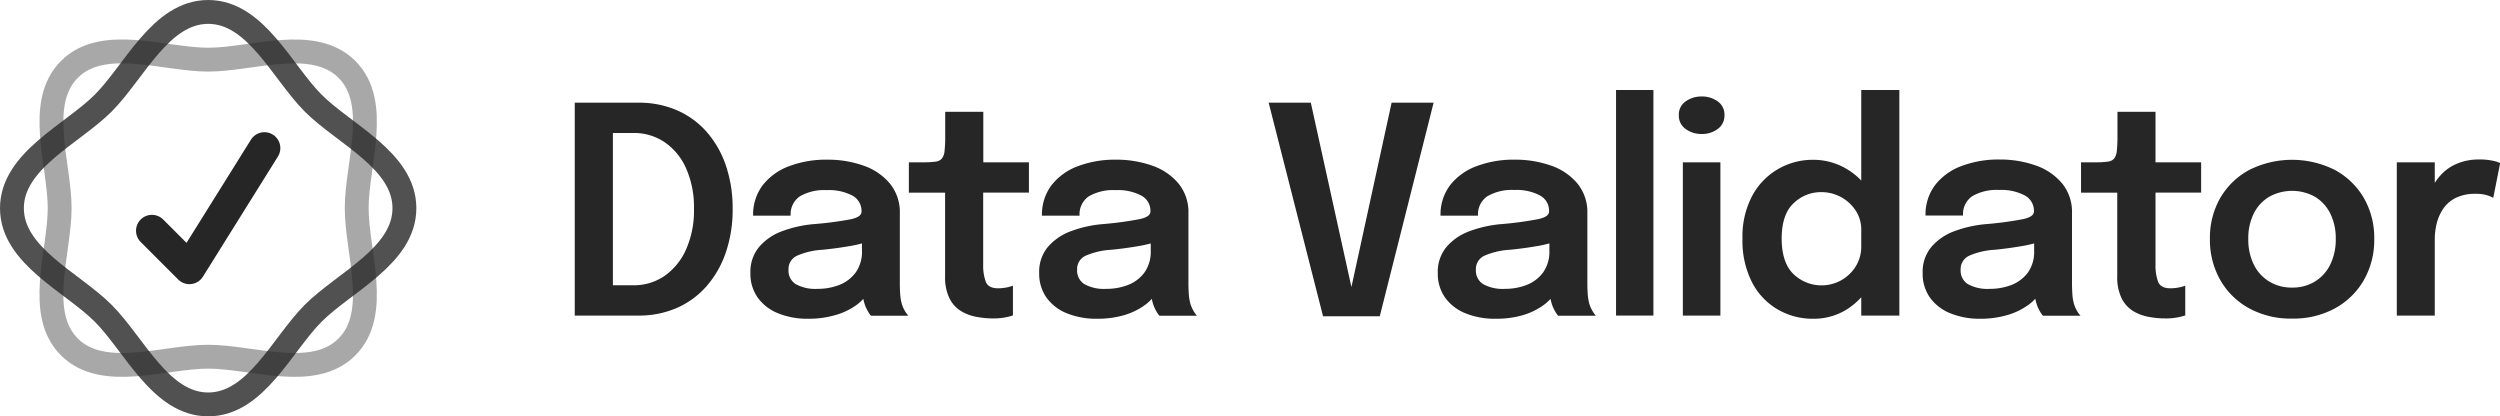
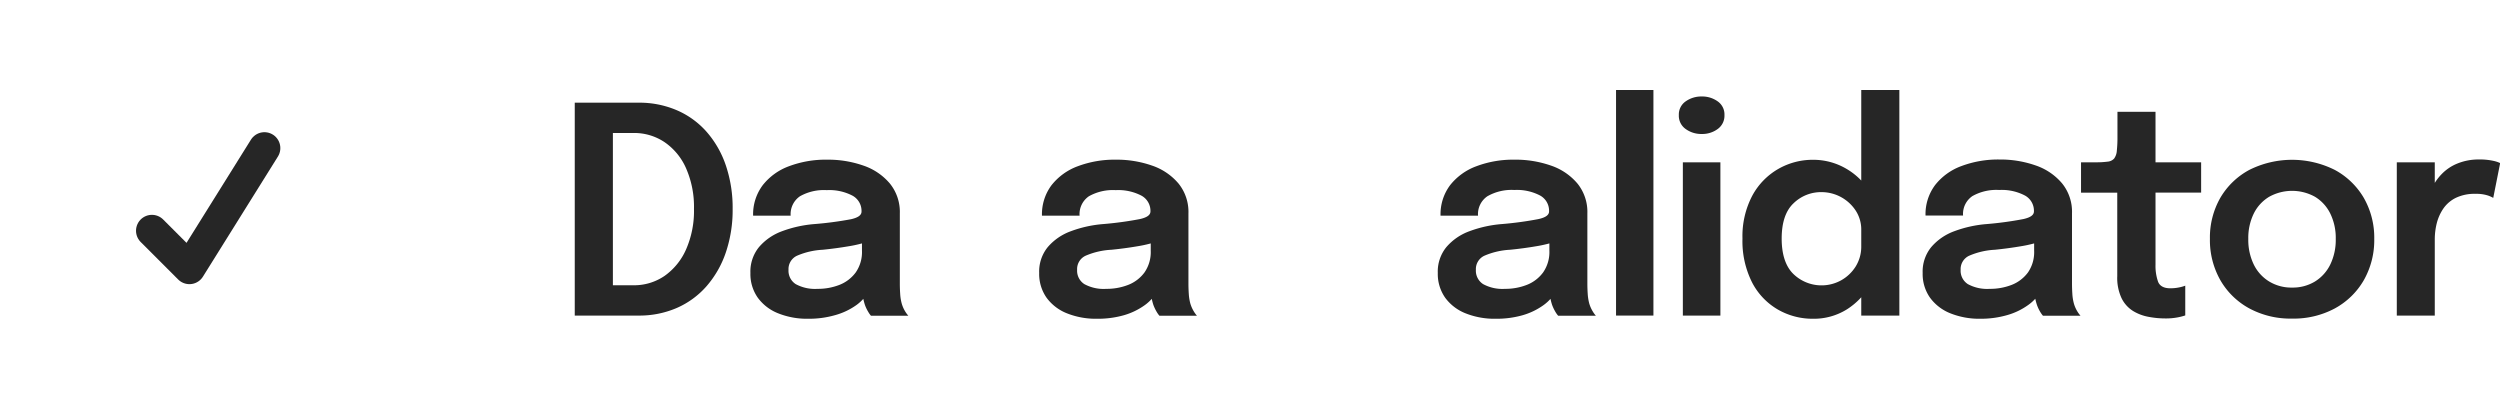
<svg xmlns="http://www.w3.org/2000/svg" viewBox="0 0 628.62 104.69">
  <defs>
    <style>.cls-1{fill:#262626;}.cls-2{opacity:0.8;}.cls-3,.cls-5{fill:none;stroke:#262626;}.cls-3{stroke-miterlimit:10;stroke-width:6px;}.cls-4{opacity:0.4;}.cls-5{stroke-linecap:round;stroke-linejoin:round;stroke-width:8px;}</style>
  </defs>
  <g id="Layer_2" data-name="Layer 2">
    <g id="Layer_1-2" data-name="Layer 1">
      <path class="cls-1" d="M144.52,79.35V25.82h16a23.81,23.81,0,0,1,9.69,1.91,21.07,21.07,0,0,1,7.47,5.42,24.89,24.89,0,0,1,4.83,8.44,33.13,33.13,0,0,1,1.71,10.94,33.17,33.17,0,0,1-1.71,10.94,25.23,25.23,0,0,1-4.83,8.47,21.23,21.23,0,0,1-7.47,5.48,23.65,23.65,0,0,1-9.69,1.93Zm9.59-2.87-4.32-4.75h9.5a13.57,13.57,0,0,0,7.79-2.34,16,16,0,0,0,5.42-6.65,24.06,24.06,0,0,0,2-10.21,24.1,24.1,0,0,0-2-10.24,15.49,15.49,0,0,0-5.42-6.56,13.68,13.68,0,0,0-7.79-2.29h-9.5l4.32-4.75Z" />
      <path class="cls-1" d="M203.24,80.15a19.5,19.5,0,0,1-7.58-1.37,11.59,11.59,0,0,1-5.12-3.93,10.33,10.33,0,0,1-1.85-6.21,9.72,9.72,0,0,1,2.16-6.51,13.88,13.88,0,0,1,5.82-4,30.18,30.18,0,0,1,8.13-1.79A87.43,87.43,0,0,0,214,55.12c1.75-.4,2.63-1,2.63-1.94v-.07a4.36,4.36,0,0,0-2.29-3.92,12.56,12.56,0,0,0-6.46-1.38,12.21,12.21,0,0,0-6.73,1.54,5.43,5.43,0,0,0-2.34,4.88h-9.44a12.2,12.2,0,0,1,2.42-7.67,14.94,14.94,0,0,1,6.62-4.77A26.22,26.22,0,0,1,208,40.15a26.78,26.78,0,0,1,9.11,1.49,15,15,0,0,1,6.64,4.5,11.35,11.35,0,0,1,2.51,7.51V71.22q0,1.38.09,2.7a11.62,11.62,0,0,0,.38,2.38,8.12,8.12,0,0,0,.87,2,7.14,7.14,0,0,0,.8,1.09H219a6.19,6.19,0,0,1-.7-1,9.28,9.28,0,0,1-.82-1.73,14.33,14.33,0,0,1-.55-2.34,19.53,19.53,0,0,1-.18-2.77l1.89,1.3a10.66,10.66,0,0,1-3.32,3.87A17,17,0,0,1,210,79.24,23.82,23.82,0,0,1,203.24,80.15Zm2.32-7.52a14.85,14.85,0,0,0,5.52-1,9.3,9.3,0,0,0,4.1-3.14A9,9,0,0,0,216.74,63V57.86l2.32,2.62a31.61,31.61,0,0,1-5.59,1.43c-2.17.37-4.38.67-6.6.89a18.71,18.71,0,0,0-6.44,1.49,3.69,3.69,0,0,0-2.16,3.55,4,4,0,0,0,1.81,3.6A10.15,10.15,0,0,0,205.56,72.63Z" />
-       <path class="cls-1" d="M249.73,80.07a22.54,22.54,0,0,1-4.21-.4,11.38,11.38,0,0,1-3.92-1.48,7.87,7.87,0,0,1-2.87-3.2,12.17,12.17,0,0,1-1.09-5.55v-21h-9.11V40.81h3.71a20.72,20.72,0,0,0,3-.17,2.46,2.46,0,0,0,1.6-.78,3.75,3.75,0,0,0,.67-1.94,31.73,31.73,0,0,0,.16-3.68V28.11h9.58v12.7h11.47v7.62H247.22V66.54a11.74,11.74,0,0,0,.66,4.32c.43,1.08,1.46,1.63,3.08,1.63a11.09,11.09,0,0,0,2.2-.22,8.69,8.69,0,0,0,1.54-.44v7.48a13.74,13.74,0,0,1-2,.51A15.61,15.61,0,0,1,249.73,80.07Z" />
      <path class="cls-1" d="M275.85,80.15a19.57,19.57,0,0,1-7.58-1.37,11.65,11.65,0,0,1-5.12-3.93,10.4,10.4,0,0,1-1.85-6.21,9.72,9.72,0,0,1,2.16-6.51,13.86,13.86,0,0,1,5.83-4,30.09,30.09,0,0,1,8.13-1.79,86.73,86.73,0,0,0,9.23-1.26c1.75-.4,2.63-1,2.63-1.94v-.07A4.35,4.35,0,0,0,287,49.19a12.58,12.58,0,0,0-6.46-1.38,12.27,12.27,0,0,0-6.74,1.54,5.43,5.43,0,0,0-2.34,4.88H262a12.2,12.2,0,0,1,2.41-7.67,15,15,0,0,1,6.62-4.77,26.23,26.23,0,0,1,9.55-1.64,26.83,26.83,0,0,1,9.11,1.49,15,15,0,0,1,6.64,4.5,11.35,11.35,0,0,1,2.5,7.51V71.22q0,1.38.09,2.7a12.35,12.35,0,0,0,.38,2.38,8.53,8.53,0,0,0,.88,2,7.25,7.25,0,0,0,.79,1.09h-9.43a6.07,6.07,0,0,1-.71-1,10.74,10.74,0,0,1-.82-1.73,13.37,13.37,0,0,1-.54-2.34,19.53,19.53,0,0,1-.18-2.77l1.89,1.3a10.76,10.76,0,0,1-3.32,3.87,17.08,17.08,0,0,1-5.32,2.56A23.94,23.94,0,0,1,275.85,80.15Zm2.33-7.52a14.83,14.83,0,0,0,5.51-1,9.25,9.25,0,0,0,4.1-3.14A9,9,0,0,0,289.35,63V57.86l2.33,2.62a31.61,31.61,0,0,1-5.59,1.43q-3.27.56-6.61.89A18.77,18.77,0,0,0,273,64.29a3.69,3.69,0,0,0-2.16,3.55,4,4,0,0,0,1.82,3.6A10.13,10.13,0,0,0,278.18,72.63Z" />
-       <path class="cls-1" d="M332.68,79.53,319,25.82H329.6l10.45,47.43h-.47l10.34-47.43h10.56L346.94,79.53Z" />
      <path class="cls-1" d="M376.09,80.15a19.58,19.58,0,0,1-7.59-1.37,11.65,11.65,0,0,1-5.12-3.93,10.4,10.4,0,0,1-1.85-6.21,9.72,9.72,0,0,1,2.16-6.51,13.86,13.86,0,0,1,5.83-4,30.09,30.09,0,0,1,8.13-1.79,86.73,86.73,0,0,0,9.23-1.26c1.76-.4,2.63-1,2.63-1.94v-.07a4.35,4.35,0,0,0-2.28-3.92,12.58,12.58,0,0,0-6.46-1.38A12.21,12.21,0,0,0,374,49.35a5.41,5.41,0,0,0-2.35,4.88h-9.43a12.2,12.2,0,0,1,2.41-7.67,15,15,0,0,1,6.63-4.77,26.14,26.14,0,0,1,9.54-1.64A26.83,26.83,0,0,1,390,41.64a15,15,0,0,1,6.64,4.5,11.35,11.35,0,0,1,2.5,7.51V71.22q0,1.38.09,2.7a12.35,12.35,0,0,0,.38,2.38,8.53,8.53,0,0,0,.88,2,7.25,7.25,0,0,0,.79,1.09H391.8a6.07,6.07,0,0,1-.71-1,10.74,10.74,0,0,1-.82-1.73,13.37,13.37,0,0,1-.54-2.34,19.53,19.53,0,0,1-.18-2.77l1.89,1.3a10.76,10.76,0,0,1-3.32,3.87,17.08,17.08,0,0,1-5.32,2.56A23.92,23.92,0,0,1,376.09,80.15Zm2.32-7.52a14.83,14.83,0,0,0,5.51-1,9.25,9.25,0,0,0,4.1-3.14A9,9,0,0,0,389.59,63V57.86l2.32,2.62a31.61,31.61,0,0,1-5.59,1.43q-3.27.56-6.61.89a18.77,18.77,0,0,0-6.44,1.49,3.69,3.69,0,0,0-2.16,3.55,4,4,0,0,0,1.82,3.6A10.13,10.13,0,0,0,378.41,72.63Z" />
      <path class="cls-1" d="M415.75,22.63V79.35h-9.4V22.63Z" />
      <path class="cls-1" d="M427.91,33.69a6.67,6.67,0,0,1-4.05-1.25,4.07,4.07,0,0,1-1.72-3.5,4,4,0,0,1,1.72-3.45,6.79,6.79,0,0,1,4.05-1.23,6.65,6.65,0,0,1,4,1.23,4,4,0,0,1,1.7,3.45,4.1,4.1,0,0,1-1.7,3.5A6.54,6.54,0,0,1,427.91,33.69Zm-4.76,45.66V40.81h9.44V79.35Z" />
      <path class="cls-1" d="M455.85,80.15a17.45,17.45,0,0,1-8.8-2.31,16.76,16.76,0,0,1-6.48-6.8A23.05,23.05,0,0,1,438.14,60a21.91,21.91,0,0,1,2.48-10.82,17.11,17.11,0,0,1,6.54-6.71,17.39,17.39,0,0,1,8.69-2.29,16.39,16.39,0,0,1,8.38,2.24,16.85,16.85,0,0,1,6.17,6.18,17.58,17.58,0,0,1,2.32,9.08v.58l-4.71.1v-.47a8.72,8.72,0,0,0-1.44-5,10.29,10.29,0,0,0-8.51-4.58A9.9,9.9,0,0,0,451,51.1Q448,53.91,448,60c0,4,1,7,2.94,8.89a10.18,10.18,0,0,0,12,1.6A10.14,10.14,0,0,0,466.61,67a9.46,9.46,0,0,0,1.4-5.13l4.71.22a18.7,18.7,0,0,1-2.27,9.2,17.54,17.54,0,0,1-6.07,6.51A15.69,15.69,0,0,1,455.85,80.15Zm12.16-.8V22.63h9.58V79.35Z" />
      <path class="cls-1" d="M498,80.15a19.58,19.58,0,0,1-7.59-1.37,11.62,11.62,0,0,1-5.11-3.93,10.33,10.33,0,0,1-1.85-6.21,9.72,9.72,0,0,1,2.16-6.51,13.88,13.88,0,0,1,5.82-4,30.09,30.09,0,0,1,8.13-1.79,86.73,86.73,0,0,0,9.23-1.26c1.76-.4,2.64-1,2.64-1.94v-.07a4.36,4.36,0,0,0-2.29-3.92,12.56,12.56,0,0,0-6.46-1.38,12.21,12.21,0,0,0-6.73,1.54,5.43,5.43,0,0,0-2.34,4.88h-9.44a12.2,12.2,0,0,1,2.42-7.67,14.94,14.94,0,0,1,6.62-4.77,26.22,26.22,0,0,1,9.54-1.64,26.78,26.78,0,0,1,9.11,1.49,15,15,0,0,1,6.64,4.5A11.35,11.35,0,0,1,521,53.65V71.22q0,1.38.09,2.7a11.62,11.62,0,0,0,.38,2.38,8.12,8.12,0,0,0,.87,2,7.14,7.14,0,0,0,.8,1.09h-9.44a6.76,6.76,0,0,1-.71-1,10,10,0,0,1-.81-1.73,13.37,13.37,0,0,1-.55-2.34,19.53,19.53,0,0,1-.18-2.77l1.89,1.3A10.66,10.66,0,0,1,510,76.68a17,17,0,0,1-5.32,2.56A23.82,23.82,0,0,1,498,80.15Zm2.32-7.52a14.88,14.88,0,0,0,5.52-1,9.3,9.3,0,0,0,4.1-3.14A9,9,0,0,0,511.48,63V57.86l2.32,2.62a31.61,31.61,0,0,1-5.59,1.43c-2.17.37-4.38.67-6.6.89a18.71,18.71,0,0,0-6.44,1.49A3.69,3.69,0,0,0,493,67.84a4,4,0,0,0,1.81,3.6A10.15,10.15,0,0,0,500.3,72.63Z" />
      <path class="cls-1" d="M544.47,80.07a22.54,22.54,0,0,1-4.21-.4,11.38,11.38,0,0,1-3.92-1.48,7.87,7.87,0,0,1-2.87-3.2,12,12,0,0,1-1.09-5.55v-21h-9.11V40.81H527a20.87,20.87,0,0,0,3-.17,2.46,2.46,0,0,0,1.6-.78,3.75,3.75,0,0,0,.67-1.94,31.73,31.73,0,0,0,.16-3.68V28.11H542v12.7h11.47v7.62H542V66.54a12,12,0,0,0,.65,4.32c.44,1.08,1.47,1.63,3.09,1.63a10.91,10.91,0,0,0,2.19-.22,8.85,8.85,0,0,0,1.55-.44v7.48a13.74,13.74,0,0,1-2,.51A15.61,15.61,0,0,1,544.47,80.07Z" />
      <path class="cls-1" d="M576.33,80.11a21.82,21.82,0,0,1-10.74-2.56,18.66,18.66,0,0,1-7.28-7.09,20.38,20.38,0,0,1-2.63-10.38,20.1,20.1,0,0,1,2.63-10.36,18.65,18.65,0,0,1,7.28-7,24,24,0,0,1,21.48,0,18.71,18.71,0,0,1,7.28,7A20.1,20.1,0,0,1,597,60.08a20.38,20.38,0,0,1-2.63,10.38,18.73,18.73,0,0,1-7.28,7.09A21.87,21.87,0,0,1,576.33,80.11Zm0-7.8a10.74,10.74,0,0,0,5.77-1.53,10.32,10.32,0,0,0,3.84-4.26,14.18,14.18,0,0,0,1.38-6.44,13.93,13.93,0,0,0-1.38-6.39,10.18,10.18,0,0,0-3.84-4.21,11.88,11.88,0,0,0-11.52,0,10.12,10.12,0,0,0-3.87,4.21,13.93,13.93,0,0,0-1.38,6.39,14.18,14.18,0,0,0,1.38,6.44,10.25,10.25,0,0,0,3.87,4.26A10.72,10.72,0,0,0,576.33,72.31Z" />
      <path class="cls-1" d="M602.67,79.35V40.81h9.55V53.62L610,52.38a17.88,17.88,0,0,1,1.35-4.73A13,13,0,0,1,614,43.73a11.4,11.4,0,0,1,3.95-2.63,14,14,0,0,1,5.3-1,15.8,15.8,0,0,1,3.72.35,7.39,7.39,0,0,1,1.69.56l-1.74,8.75a7.21,7.21,0,0,0-1.47-.64,9.5,9.5,0,0,0-3-.38,10.81,10.81,0,0,0-4.92,1,8.24,8.24,0,0,0-3.14,2.68,11.53,11.53,0,0,0-1.67,3.71,16.75,16.75,0,0,0-.5,4V79.35Z" />
      <g class="cls-2">
-         <path class="cls-3" d="M52.35,3c12,0,18.56,15.09,26.41,22.94s22.93,14.44,22.93,26.41S86.6,70.91,78.76,78.76s-14.44,22.93-26.41,22.93S33.78,86.6,25.94,78.76,3,64.32,3,52.35,18.09,33.78,25.94,25.94,40.38,3,52.35,3Z" />
-       </g>
+         </g>
      <g class="cls-4">
-         <path class="cls-3" d="M87.24,17.45c8.46,8.47,2.45,23.8,2.45,34.9s6,26.43-2.45,34.89-23.8,2.45-34.89,2.45-26.43,6-34.9-2.45S15,63.44,15,52.35s-6-26.43,2.45-34.9S41.25,15,52.35,15,78.78,9,87.24,17.45Z" />
-       </g>
+         </g>
      <polyline class="cls-5" points="38.2 58.02 47.63 67.45 66.49 37.24" />
    </g>
  </g>
</svg>